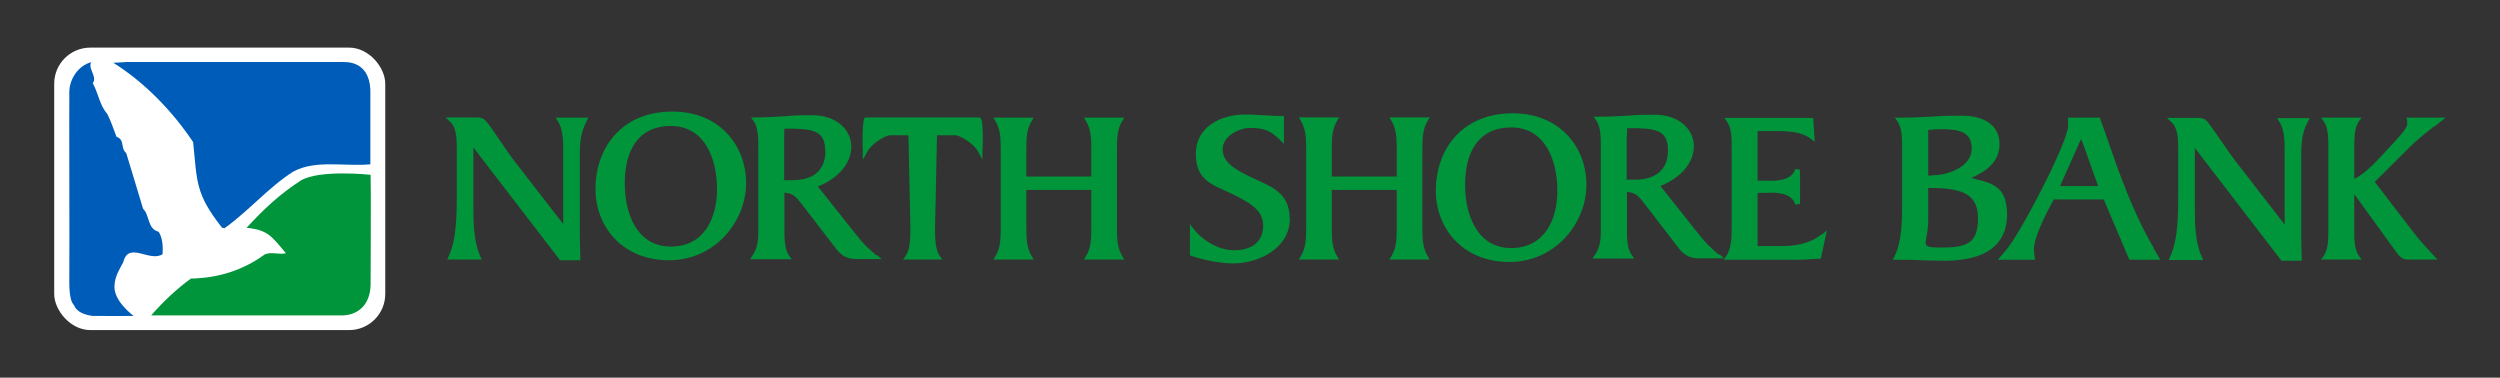
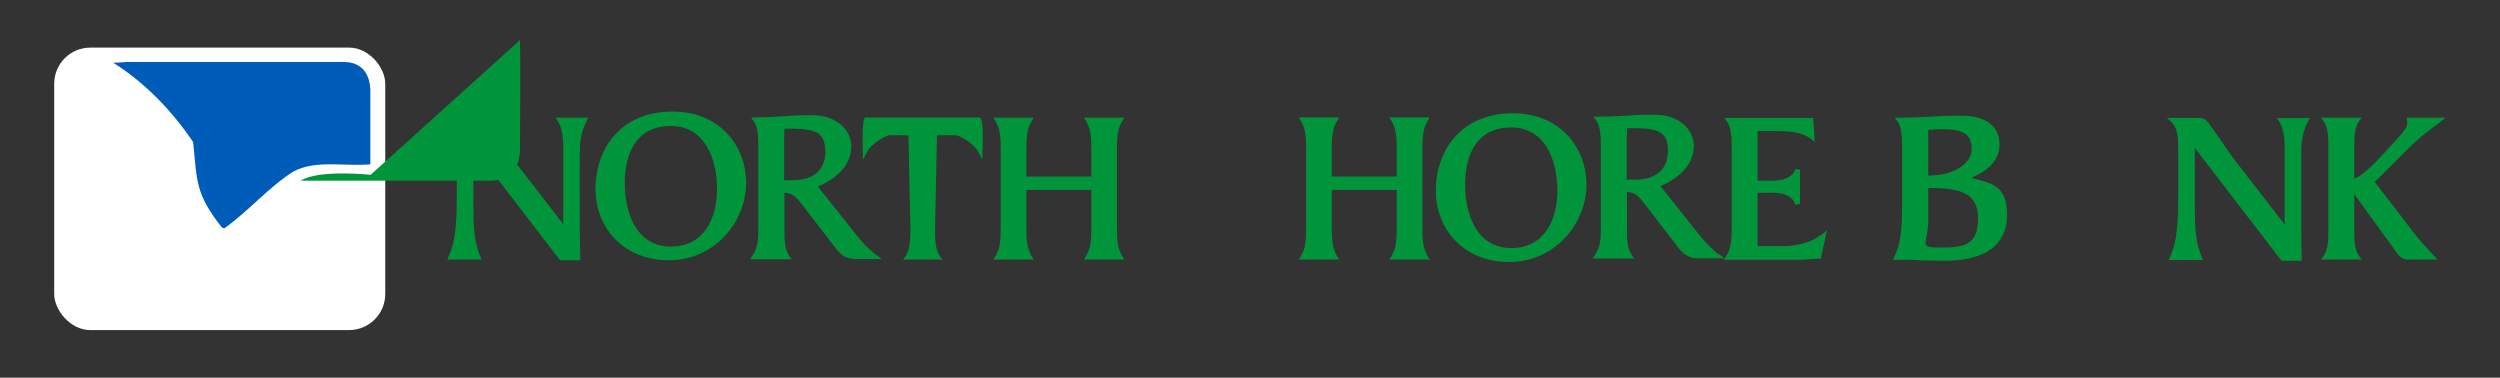
<svg xmlns="http://www.w3.org/2000/svg" version="1.1" viewBox="0 0 1024 154.7">
  <rect x="0" y="0" width="1024" height="154.7" fill="#333333" stroke="none" />
  <defs>
    <style>
      .cls-1 {
        fill: #005cb9;
      }

      .cls-2 {
        fill: #00953b;
      }

      .cls-3 {
        fill: #fff;
      }
    </style>
  </defs>
  <g>
    <g id="Layer_1">
      <g>
        <path class="cls-2" d="M746.1,96c-4.9,4-11.4,4.8-16.1,4.8h-10.1v-21.8s1.4,0,1.4,0c.4,0,.9,0,1.5,0,3.8-.2,10.9-.5,12.6,4.8l1.9-.3v-14l-1.9-.3c-1.8,5.3-8.8,4.9-12.6,4.8-.6,0-1.1,0-1.5,0h-1.4v-20.3s8,0,8,0c4.6,0,10.2.3,13.7,3.1l1.7,1.3-.6-9.8h-36.4l1.1,1.5c1.9,2.7,1.9,7.1,1.9,11v33.1c0,3.6-.3,8.2-2.2,11l-1.1,1.5h29.7c3.1,0,5.8-.2,8.3-.4h1.8c0-.1,2.5-11.6,2.5-11.6l-2.1,1.7Z" />
        <path class="cls-2" d="M240.2,49.6l.8-1.4h-13.4l.9,1.4c1.1,1.8,2.2,4.5,2.2,10.8v31.1c0,0,0,.2,0,.3-.2-.2-.4-.5-.6-.8l-19.6-25.3c-1.5-1.9-3.7-5.2-5.9-8.4-2.2-3.2-4.2-6.2-5.3-7.4-1.4-1.8-2.7-1.8-4.6-1.8h-12.2l1.8,1.7c2.6,2.3,2.8,6.7,2.8,11v18.8c0,7.7,0,18.3-3.3,25.3l-.6,1.4h14.1l-.6-1.4c-2.8-6.1-2.8-14.3-2.8-21v-23.5s35.5,46.2,35.5,46.2h8.3c0-.1,0-1.1,0-1.1,0-2.6-.2-5.2-.2-8v-35.2c0-5.3.9-9.3,2.8-12.6Z" />
        <path class="cls-2" d="M275.5,45.7c-21.8,0-31.6,15.9-31.6,31.6s11.2,29.3,30.1,29.3,31.6-15.9,31.6-31.6-11.2-29.3-30.1-29.3ZM293.7,77.6c0,11.3-5,23.4-18.9,23.4s-18.9-13.4-18.9-26,5-23.4,18.9-23.4,18.9,13.4,18.9,26Z" />
        <path class="cls-2" d="M359,104.6c-4-3.4-5.3-4.7-8-8.1l-16-20.1c8.6-3.5,13.7-9.6,13.7-16.4s-6.1-12.8-15.9-12.8-7.4.2-11.3.4c-3.9.2-7.9.5-12,.5h-1.9l1.1,1.5c1.9,2.7,1.9,7.1,1.9,11v33.3c0,3.6,0,7.3-2.4,10.8l-1,1.5h17.1l-1.1-1.5c-1.9-2.7-1.9-7.1-1.9-11v-14.8c3.8.4,4.7,1.6,7.7,5.5l12.7,16.5c2.2,3,4.3,5.2,8.9,5.2h10.5l-2-1.7ZM338.1,61.8c0,7.8-4.7,12-13.5,12s-2.2,0-3.4-.2v-17.6c0-1.1,0-2.2.1-3.3h3.6c9.1.2,13.1,1.5,13.1,9.1Z" />
        <path class="cls-2" d="M457.5,93.8v-33.1c0-4.2.2-7.9,2.1-11l.9-1.5h-16.5l.9,1.5c1.9,3.2,2.1,6.9,2.1,11v11.6h-26.6v-11.6c0-4.2.2-7.9,2.1-11l.9-1.5h-16.5l.9,1.5c1.9,3.2,2.1,6.9,2.1,11v33.1c0,4.2-.2,7.9-2.1,11l-.9,1.5h16.5l-.9-1.5c-1.9-3.2-2.1-6.9-2.1-11v-16h26.6v16c0,4.2-.2,7.9-2.1,11l-.9,1.5h16.5l-.9-1.5c-1.9-3.2-2.1-6.9-2.1-11Z" />
-         <path class="cls-2" d="M512.9,72.8c-6.2-3-12.1-5.9-12.1-11.7s7.6-8.7,10.8-8.7c6.2,0,8.5.9,12.7,4.9l1.6,1.6v-11.4h-1c-2.4,0-4.9-.1-7.3-.3-2.5-.1-5-.3-7.5-.3-10.1,0-20.3,5-20.3,16.2s7.5,12.7,14.8,16.3c6.6,3.3,12.8,6.3,12.8,13s-4.7,10.1-11.9,10.1-13.6-4.9-16.4-8.5l-1.7-2.2v12.8l.6.2c4.6,1.7,12.2,3.1,16.9,3.1,11.5,0,23.4-6.8,23.4-18.1s-8.2-13.5-15.4-17Z" />
        <path class="cls-2" d="M570,104.8l-.9,1.5h16.5l-.9-1.5c-1.9-3.2-2.1-6.9-2.1-11v-33.1c0-4.2.2-7.9,2.1-11.1l.9-1.5h-16.5l.9,1.5c1.9,3.2,2.1,6.9,2.1,11.1v11.6h-26.6v-11.6c0-4.2.2-7.9,2.1-11.1l.9-1.5h-16.5l.9,1.5c1.9,3.2,2.1,6.9,2.1,11.1v33.1c0,4.2-.2,7.9-2.1,11l-.9,1.5h16.5l-.9-1.5c-1.9-3.2-2.1-6.9-2.1-11v-16h26.6v16c0,4.2-.2,7.9-2.1,11Z" />
        <path class="cls-2" d="M619.7,46.4c-21.8,0-31.6,15.9-31.6,31.6s11.2,29.3,30.1,29.3,31.6-15.9,31.6-31.6-11.2-29.3-30.1-29.3ZM637.9,78.2c0,11.3-5,23.4-18.9,23.4s-18.9-13.4-18.9-26,5-23.4,18.9-23.4,18.9,13.4,18.9,26Z" />
        <path class="cls-2" d="M704.1,104.4c-4-3.4-5.3-4.8-8-8.1l-16-20.1c8.6-3.5,13.7-9.6,13.7-16.4s-6.1-12.8-15.9-12.8-7.4.2-11.3.4c-3.9.2-7.9.4-12,.4h-1.9l1.1,1.5c1.9,2.7,1.9,7.1,1.9,11v33.3c0,3.6,0,7.3-2.4,10.8l-1,1.5h17.1l-1.1-1.5c-1.9-2.7-1.9-7.1-1.9-11v-14.8c3.8.4,4.7,1.6,7.7,5.5l12.7,16.5c2.2,3,4.3,5.2,8.9,5.2h10.5l-2-1.7ZM666.4,55.8c0-1.1,0-2.2.1-3.3h3.6c9.1.2,13.1,1.5,13.1,9.1s-4.7,12-13.5,12-2.3,0-3.4-.2v-17.6Z" />
        <path class="cls-2" d="M807.4,72.9c6.1-2.7,11.6-6.5,11.6-13.9s-5.9-11.6-15.3-11.6-8.6.2-12.9.4c-4.2.2-8.6.4-12.8.4h-1.9l1.1,1.5c1.9,2.7,1.9,7.1,1.9,11v22.6c0,6.6,0,15.6-3.1,21.7l-.7,1.4h1.6c3.3,0,6.6,0,9.8.2,3.2,0,6.5.2,9.8.2,16.8,0,25.6-6.5,25.6-18.9s-7.1-13-14.7-15ZM791.4,71.9h-1.6v-18.7c1.8-.1,3.5-.3,5-.3,8.3,0,12.8,1.3,12.8,8.1s-8.8,10.8-16.2,10.8ZM789.7,77h.7c12.5,0,19.8,2,19.8,12.4s-4.8,12-14.9,12-5.5-1-5.5-11.5v-13Z" />
-         <path class="cls-2" d="M882.2,101.6c-8.5-14.4-14.3-30.9-19.8-46.9-.7-2-1.4-3.9-2.1-5.9l-.2-.6h-13v3.3c-.1,7-19.8,44.5-25.3,50.8l-3.5,4.1h15.3l-.2-1.1c-.2-1.1-.3-2.2-.3-3.2,0-4.6,4-12.8,8.1-20.4h20.5l10.5,24.7h12.7l-2.8-4.7ZM851.7,58.5c.4-1.1.7-1.3.6-1.4.2,0,.5.6.8,1.5l6.3,17.6h-15.6l7.8-17.5v-.2Z" />
        <path class="cls-2" d="M945.3,49.8l.8-1.4h-13.4l.9,1.4c1.1,1.8,2.2,4.5,2.2,10.8v31.1c0,0,0,.2,0,.3-.2-.2-.4-.5-.6-.8l-19.6-25.3c-1.5-1.9-3.7-5.2-5.9-8.3-2.2-3.2-4.3-6.2-5.3-7.5-1.5-1.8-2.7-1.8-4.6-1.8h-12.2l1.8,1.7c2.6,2.3,2.8,6.7,2.8,11v18.8c0,7.7,0,18.3-3.3,25.3l-.6,1.4h14.1l-.6-1.4c-2.8-6.1-2.8-14.3-2.8-21v-23.5s35.5,46.2,35.5,46.2h8.3v-1c-.1-2.7-.2-5.3-.2-8.2v-35.2c0-5.3.9-9.4,2.8-12.7Z" />
        <path class="cls-2" d="M996.9,52c.9-.7,1.8-1.4,2.7-2.1l2.1-1.7h-16l.3,1.2c0,.2,0,.9,0,1.4,0,1.8-3.7,5.7-8.3,10.6l-.3.4c-4.1,4.4-9.2,9.9-13.1,11.4v-12.5c0-3.9,0-8.2,1.9-11l1.1-1.5h-16.6l1.1,1.5c1.9,2.7,1.9,7.1,1.9,11v33.1c0,3.9,0,8.2-1.9,11l-1.1,1.5h16.6l-1.1-1.5c-1.9-2.7-1.9-7.1-1.9-11v-14.4s0,0,0,.1l17.4,24c1.1,1.5,2.3,2.8,4.4,2.8h12.3l-1.5-1.6c-3.2-3.4-6.2-6.7-8.7-10l-15.5-20.2,14.3-14.2c3.3-3.3,6.3-5.6,9.7-8.3Z" />
        <g>
          <rect class="cls-3" x="22.2" y="19.5" width="135.6" height="115.7" rx="14.8" ry="14.8" />
          <g>
            <path class="cls-1" d="M140.4,25.4H51.4c0,.1-5,.3-5,.3,12.9,8.1,24.2,19.8,32.7,32.5,1.7,16.2.8,21,11.8,35l1,.3c9.8-6.9,18.2-16.9,28.2-23.2,9.2-5,21.2-2,31.6-3v-30.6c-.6-12.3-10.6-11.2-11.3-11.3Z" />
-             <path class="cls-1" d="M64.9,94.9c-4.6-1.2-3.5-6.7-6.3-9.4-2.3-7.9-4.6-15-6.9-22.8-2.5-2.1-.4-5.4-4-6.7-1.3-3.3-2.1-6.1-3.8-9.4-3.1-3.5-3.6-8.4-5.9-12.5,1.3-1.8,0-3.8-.7-5.8-.3-.9-.4-1.9,0-2.8-5,1.3-9.3,6.8-8.9,13.4-.1,2.9.1,63.6,0,73,0,4.6-.3,11,2,13.2,0,0,.7,3.4,7.5,4.3,5.5.1,16.8,0,16.8,0-3.6-2.9-8.2-7.5-7.8-12.6.2-3.6,2.1-6.7,3.6-9.4,2.1-8.8,10.9.2,16.1-3.3.2-3.1,0-6.5-1.5-9Z" />
-             <path class="cls-2" d="M151.8,71.6s-21-2.3-28.7,2.4c-8.8,5.8-14.6,11.2-22.1,19.3,8.7.9,10.2,3.4,16.1,10.4-2.7.8-6-.8-8.8.6-8.6,6.3-18.8,9.6-30.1,9.8-5.6,4-11.5,9.6-16.3,15.1h78c6.4,0,11.7-4,11.9-12.5,0,0,.2-41.4,0-45.1Z" />
+             <path class="cls-2" d="M151.8,71.6s-21-2.3-28.7,2.4h78c6.4,0,11.7-4,11.9-12.5,0,0,.2-41.4,0-45.1Z" />
          </g>
        </g>
        <path class="cls-2" d="M401.7,48.7l-.3-.6h-47.1l-.3.6c-.9,2-.7,11.2-.6,13.1v3.6c.1,0,1.8-3.2,1.8-3.2,1.9-3.6,7.7-6.8,9.3-6.8h7.6l.8,37.9c0,3.8,0,8.7-1.9,11.5l-1.1,1.5h16.1l-1.1-1.5c-1.9-2.7-1.9-7.6-1.9-11.5l.8-37.9h7.6c1.6,0,7.4,3.2,9.3,6.8l1.7,3.2v-3.6c.2-1.8.4-11-.5-13.1Z" />
      </g>
    </g>
  </g>
</svg>